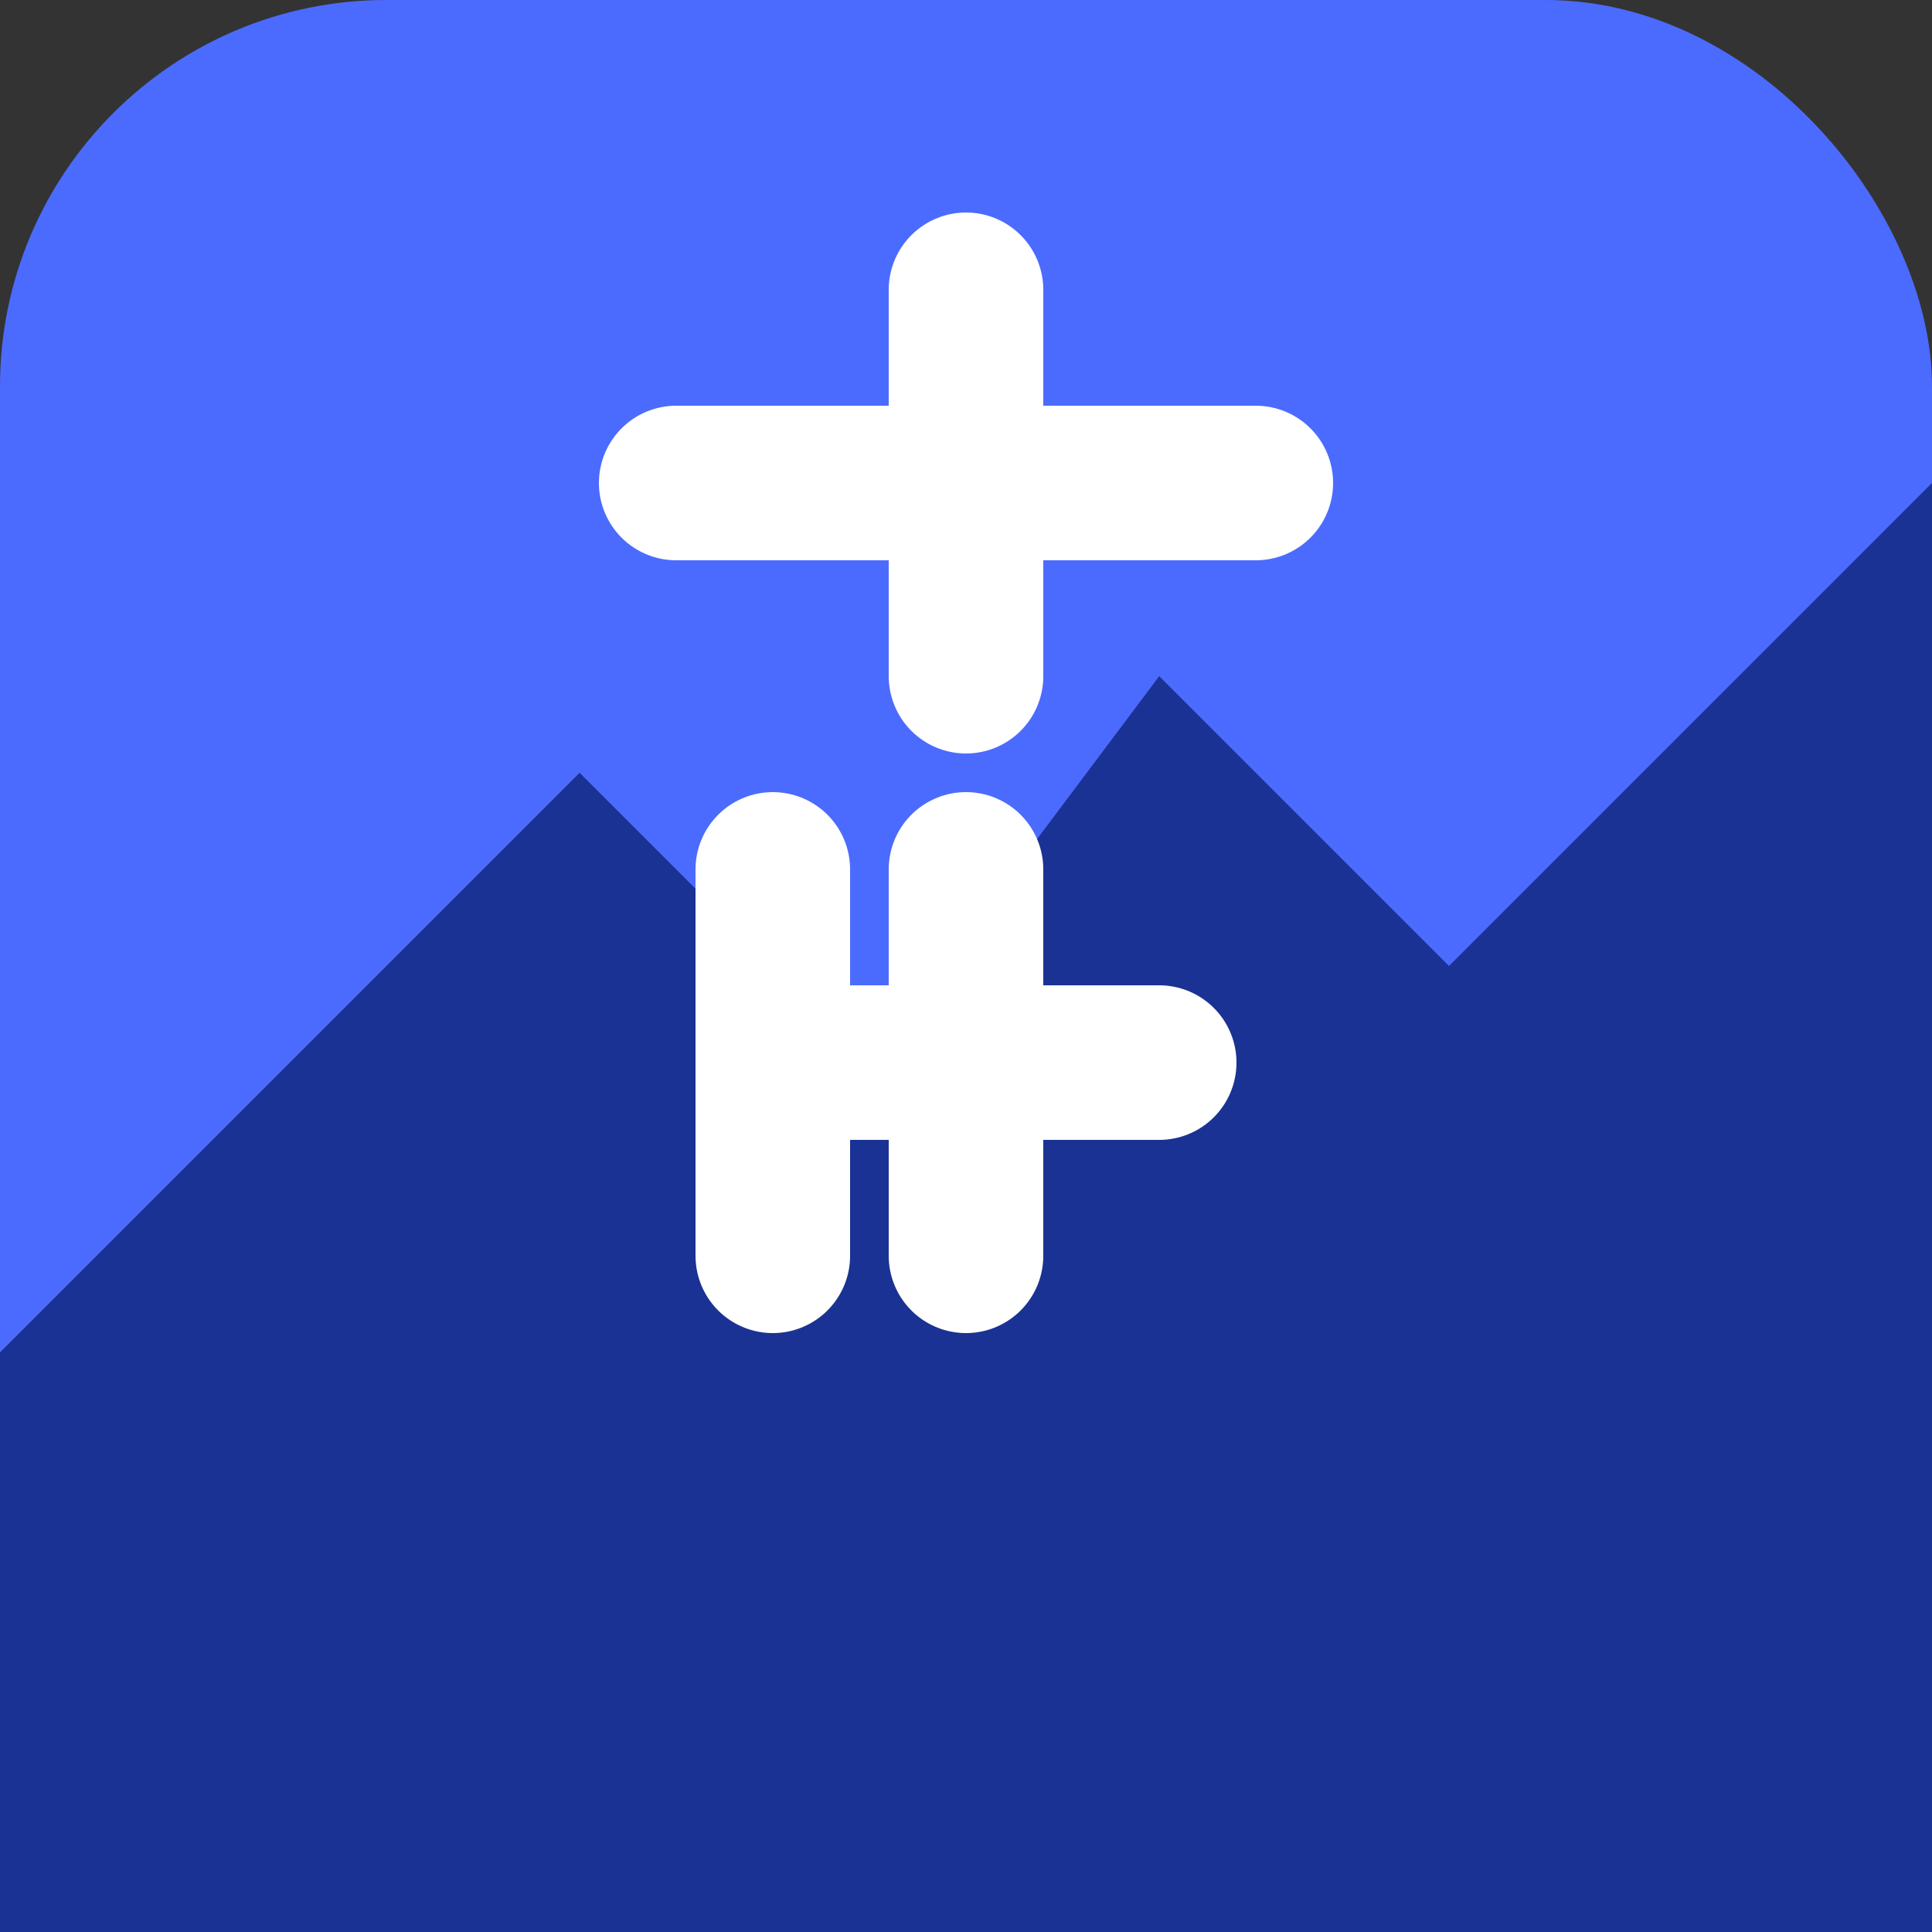
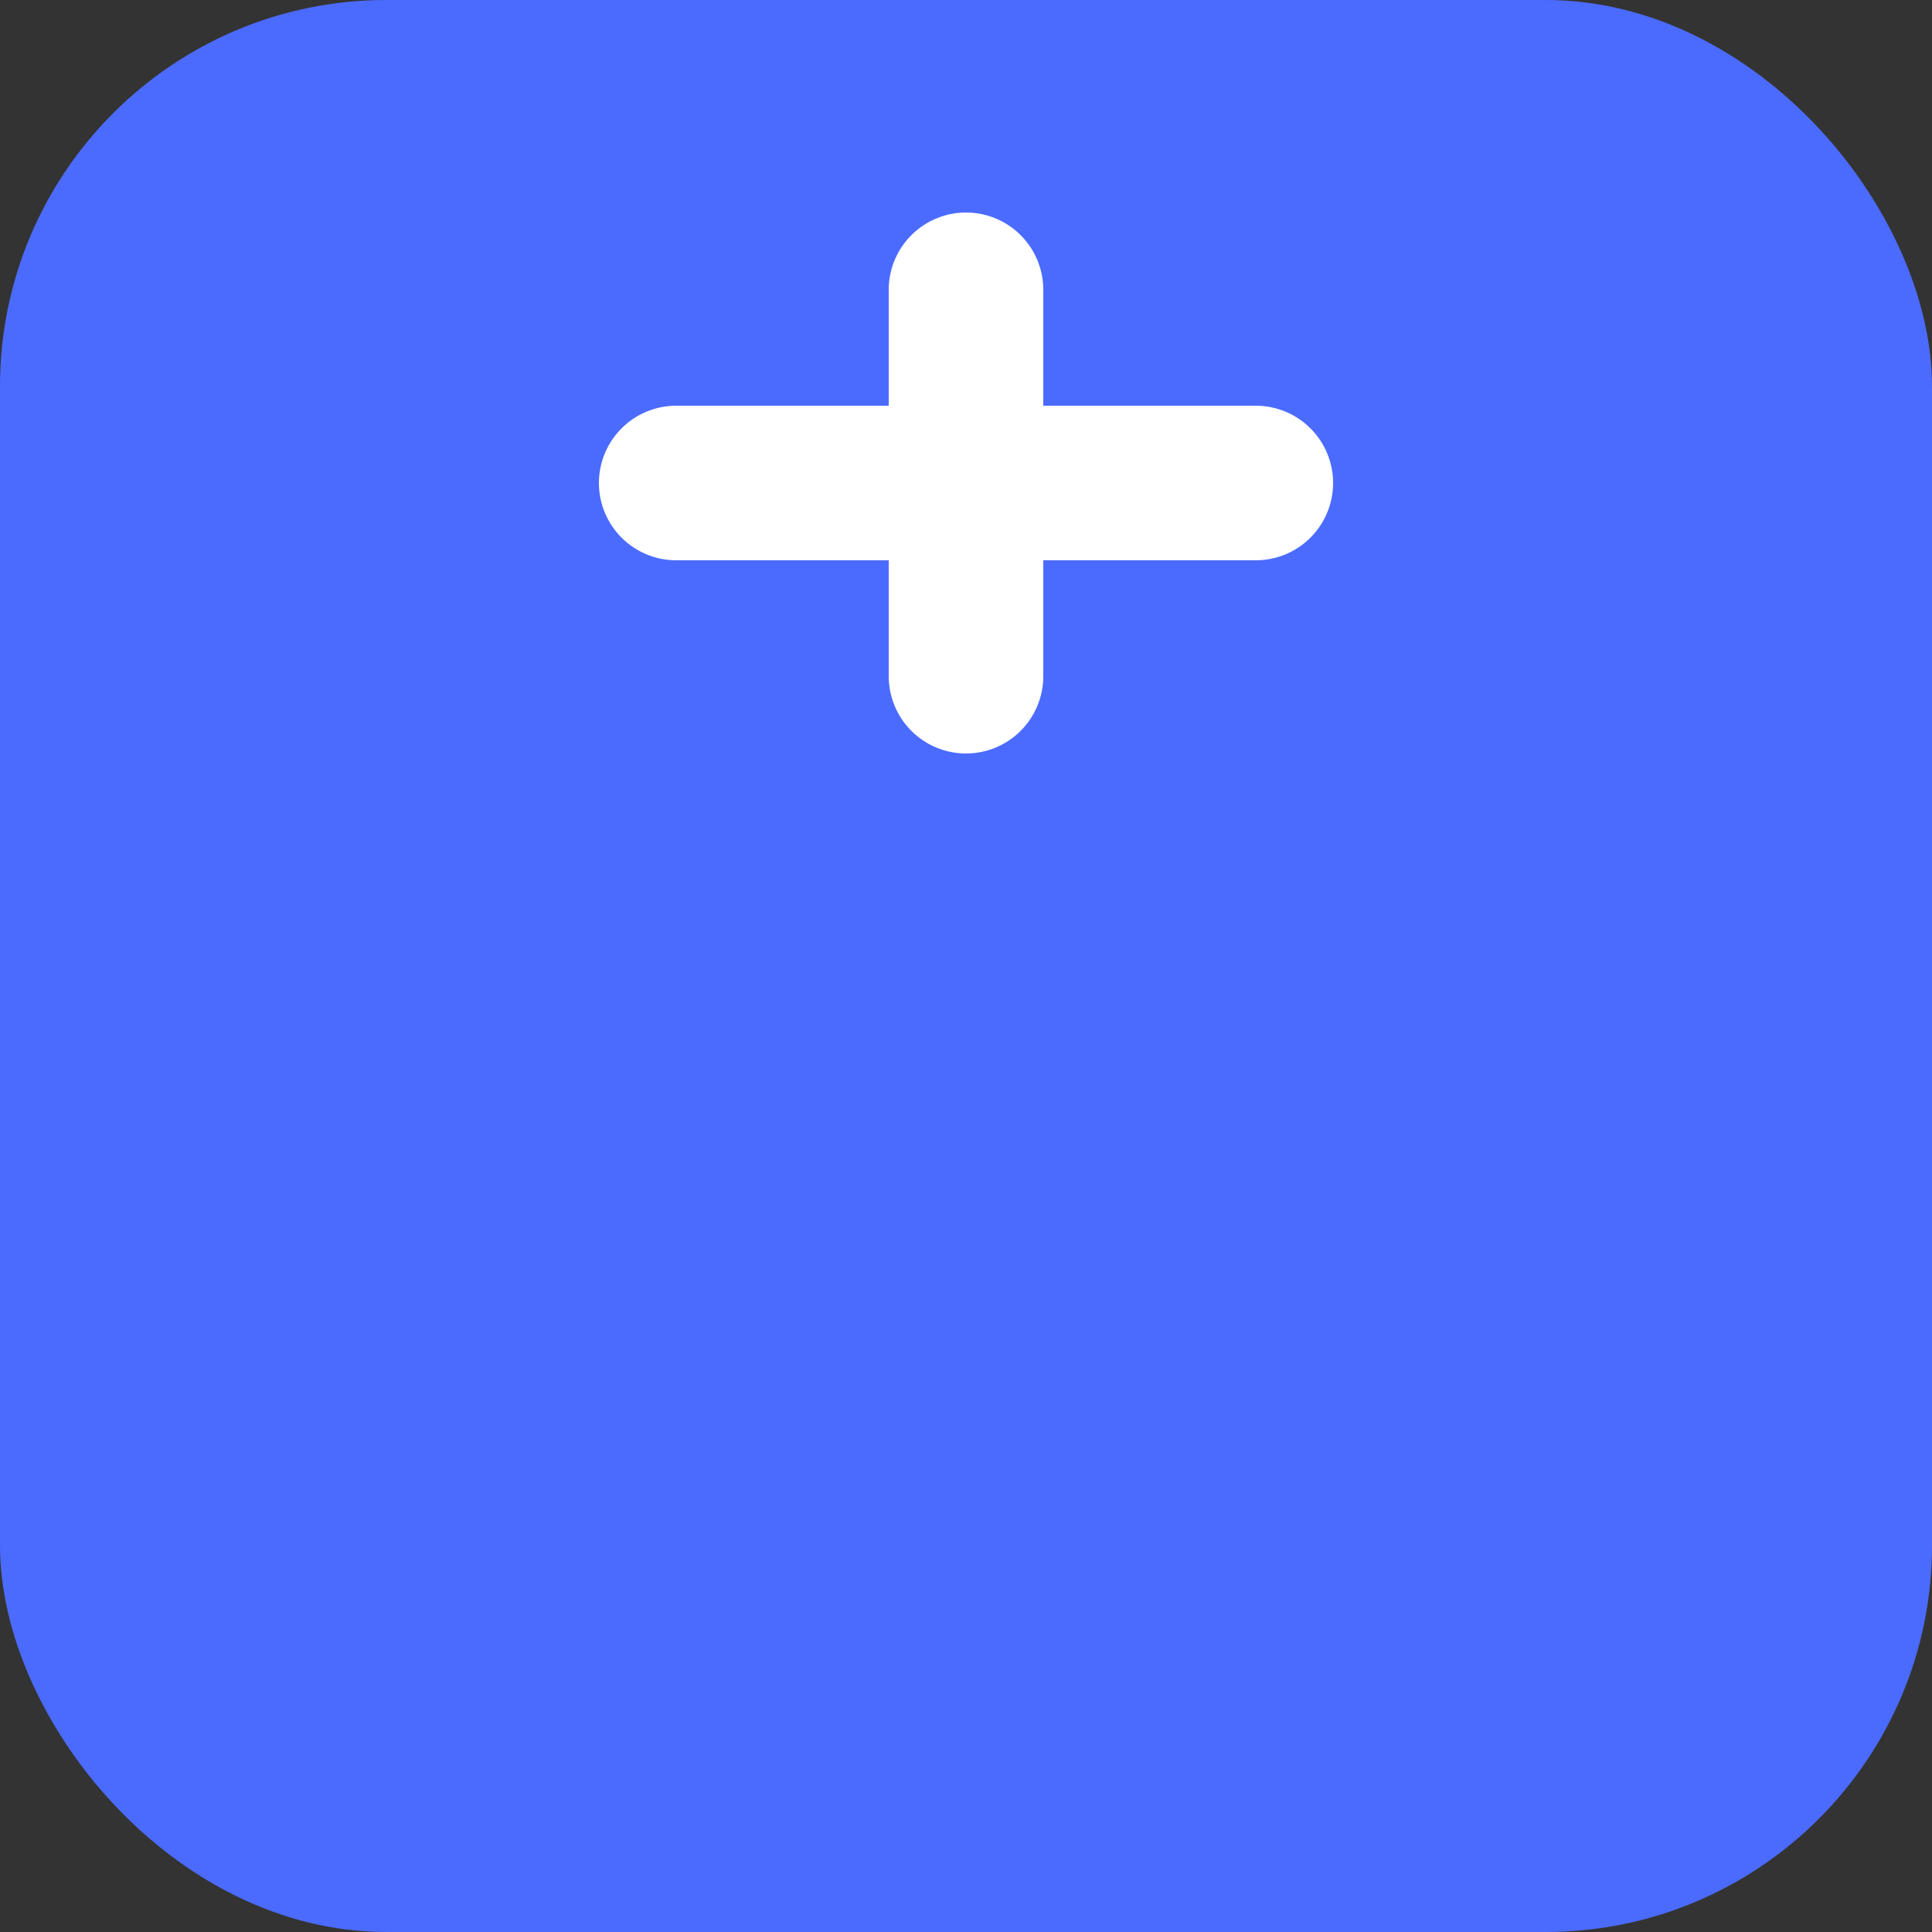
<svg xmlns="http://www.w3.org/2000/svg" viewBox="0 0 100 100" width="100" height="100">
  <rect x="0" y="0" width="100" height="100" fill="#333333" stroke="none" />
  <rect width="100" height="100" rx="20" fill="#4b6bff" />
-   <path d="M0,70 L30,40 L45,55 L60,35 L75,50 L100,25 V100 H0 Z" fill="#1a3293" />
  <path d="M50,15 L50,35 M35,25 L65,25" stroke="#ffffff" stroke-width="8" stroke-linecap="round" />
-   <path d="M50,45 L50,65 M40,55 L60,55 M40,45 L40,65" stroke="#ffffff" stroke-width="8" stroke-linecap="round" stroke-linejoin="round" />
  <style>
    @media (prefers-color-scheme: dark) {
      rect { fill: #2541b7; }
      path:first-of-type { fill: #132878; }
    }
  </style>
</svg>